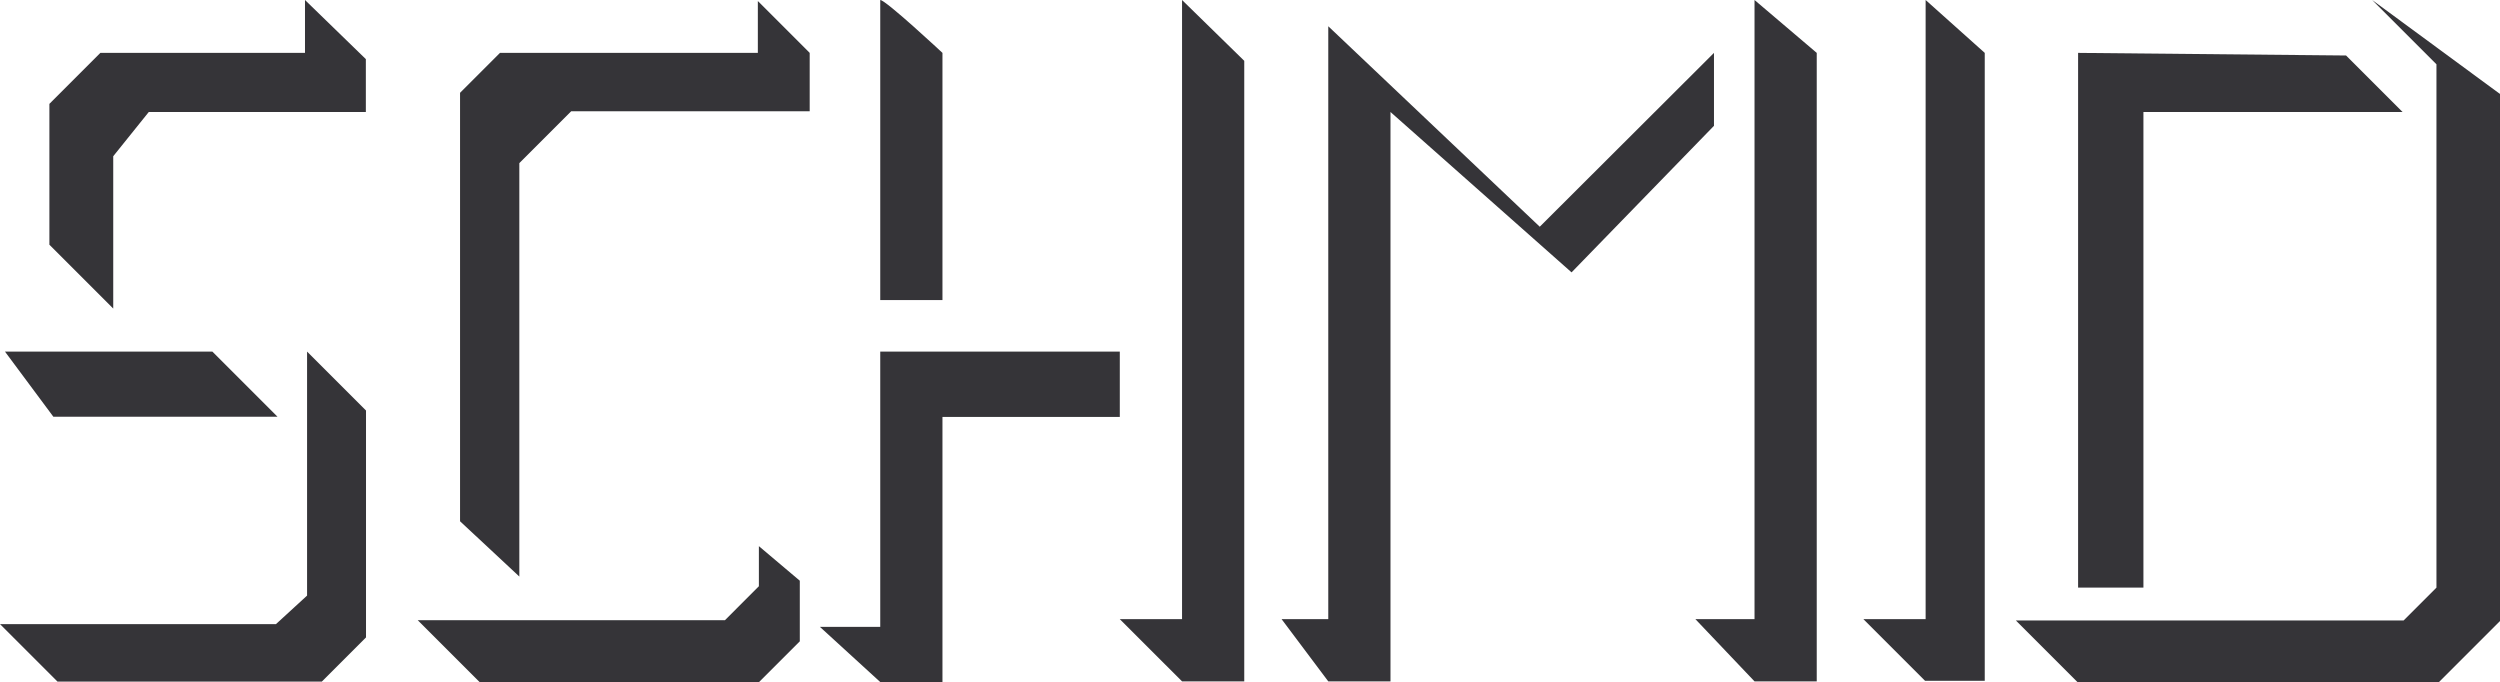
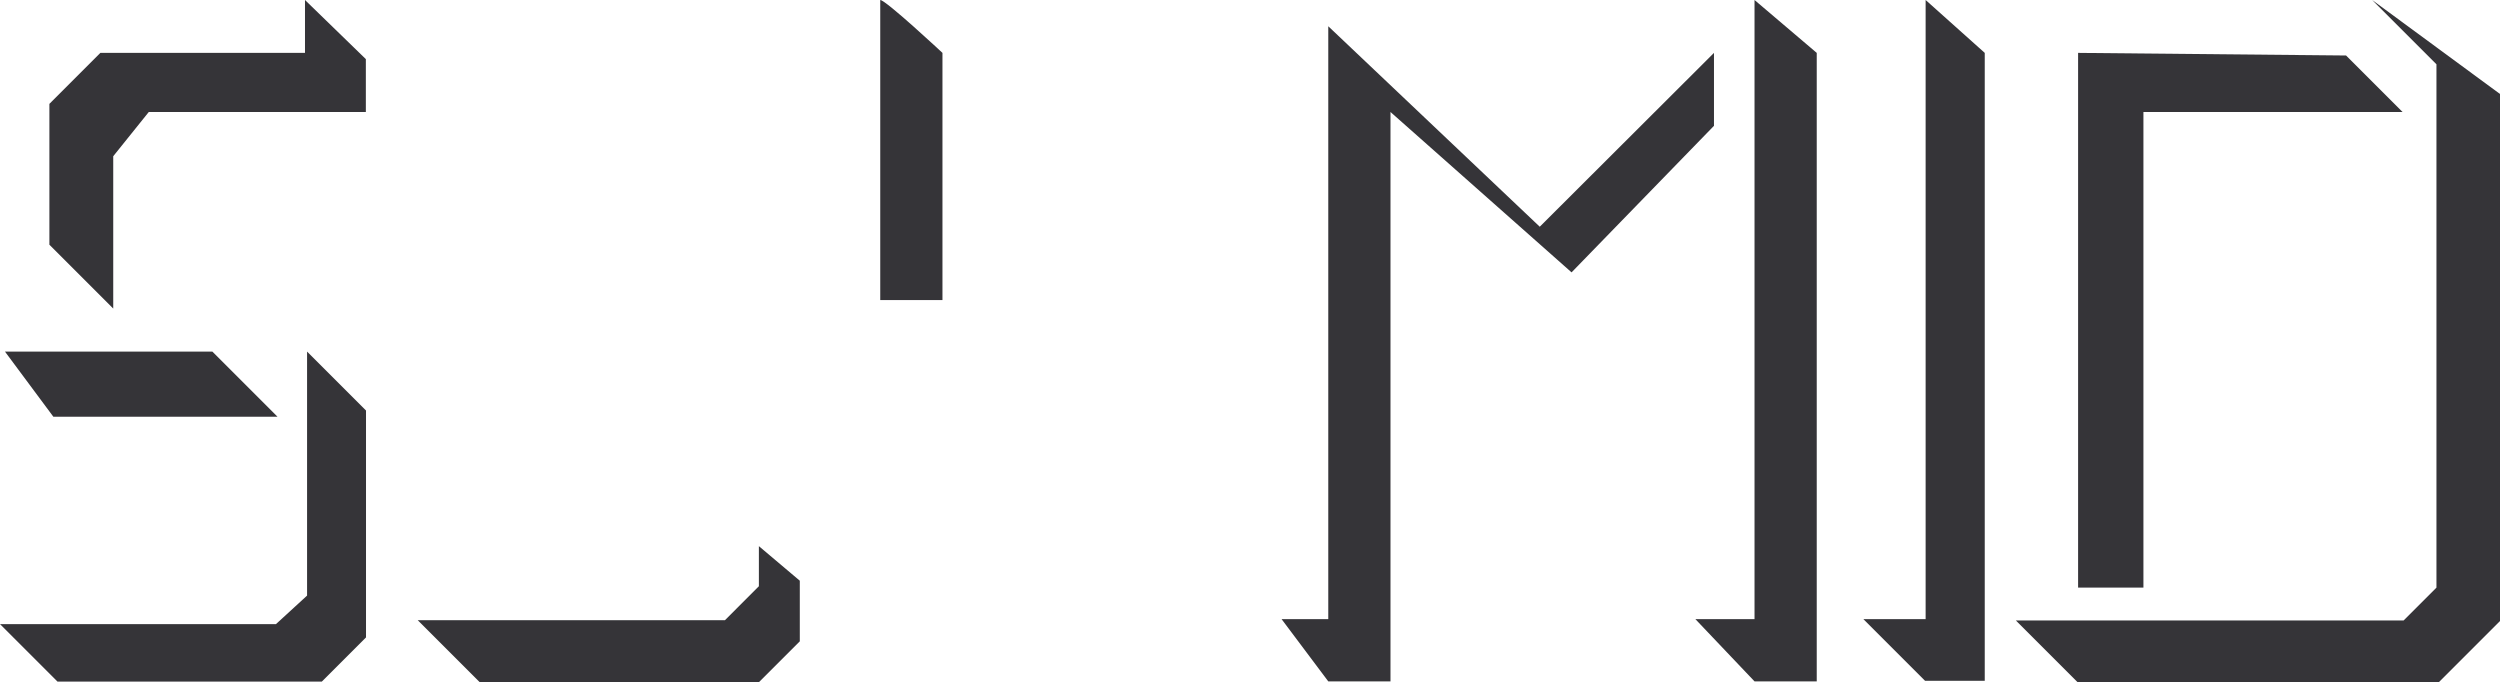
<svg xmlns="http://www.w3.org/2000/svg" id="Schrift" x="0px" y="0px" viewBox="0 0 937.89 255.94" style="enable-background:new 0 0 937.89 255.94;" xml:space="preserve">
  <polygon style="fill:#353438;" points="114.42,0 114.42,19.84 37.65,19.84 18.53,38.97 18.53,91.81 42.48,115.76 42.48,58.61  55.81,42.02 137.25,42.02 137.25,22.18 " />
  <polygon style="fill:#353438;" points="1.86,131.9 79.67,131.9 104.11,156.34 20.02,156.34 " />
  <polyline style="fill:#353438;" points="115.2,131.9 137.31,154.01 137.31,239.13 120.73,255.71 21.57,255.71 0,234.14  103.53,234.14 115.2,223.44 " />
-   <polygon style="fill:#353438;" points="194.83,216.3 194.83,61.2 214.28,41.75 303.76,41.75 303.76,19.84 284.31,0.39 284.31,19.84  187.57,19.84 172.59,34.82 172.59,195.55 " />
  <polygon style="fill:#353438;" points="284.7,204.89 284.7,219.93 271.98,232.66 156.7,232.66 179.98,255.94 284.7,255.94  300.05,240.6 300.05,217.86 " />
-   <path style="fill:#353438;" d="M330.23,0v112.56h23.34V19.84C353.57,19.84,332.31,0,330.23,0z" />
-   <polygon style="fill:#353438;" points="420.1,131.9 420.1,156.41 353.57,156.41 353.57,255.87 330.23,255.87 307.6,235.18  330.23,235.18 330.23,131.9 " />
-   <polygon style="fill:#353438;" points="443.45,0 443.45,232.28 420.1,232.28 443.45,255.62 466.79,255.62 466.79,22.82 " />
+   <path style="fill:#353438;" d="M330.23,0v112.56h23.34V19.84C353.57,19.84,332.31,0,330.23,0" />
  <polygon style="fill:#353438;" points="480.8,232.28 498.31,232.28 498.31,9.85 577.65,85.06 643.01,19.84 643.01,47.2  589.58,102.18 521.65,42.02 521.65,255.62 498.31,255.62 " />
  <polygon style="fill:#353438;" points="658.22,0 681.56,19.84 681.56,255.62 658.22,255.62 636.04,232.28 658.22,232.28 " />
  <polygon style="fill:#353438;" points="722.41,0 722.41,232.28 699.07,232.28 722.19,255.4 744.59,255.4 744.59,19.84 " />
  <path style="fill:#353438;" d="M779.61,19.84v200.61h24.51V42.02h97.22l-21.2-21.2C880.14,20.82,782.37,19.84,779.61,19.84z" />
  <polygon style="fill:#353438;" points="889.93,0 914.05,24.12 914.05,220.45 901.73,232.77 756.26,232.77 779.36,255.87 915,255.87  937.89,232.98 937.89,35.26 " />
  <g />
  <g />
  <g />
  <g />
  <g />
  <g />
</svg>